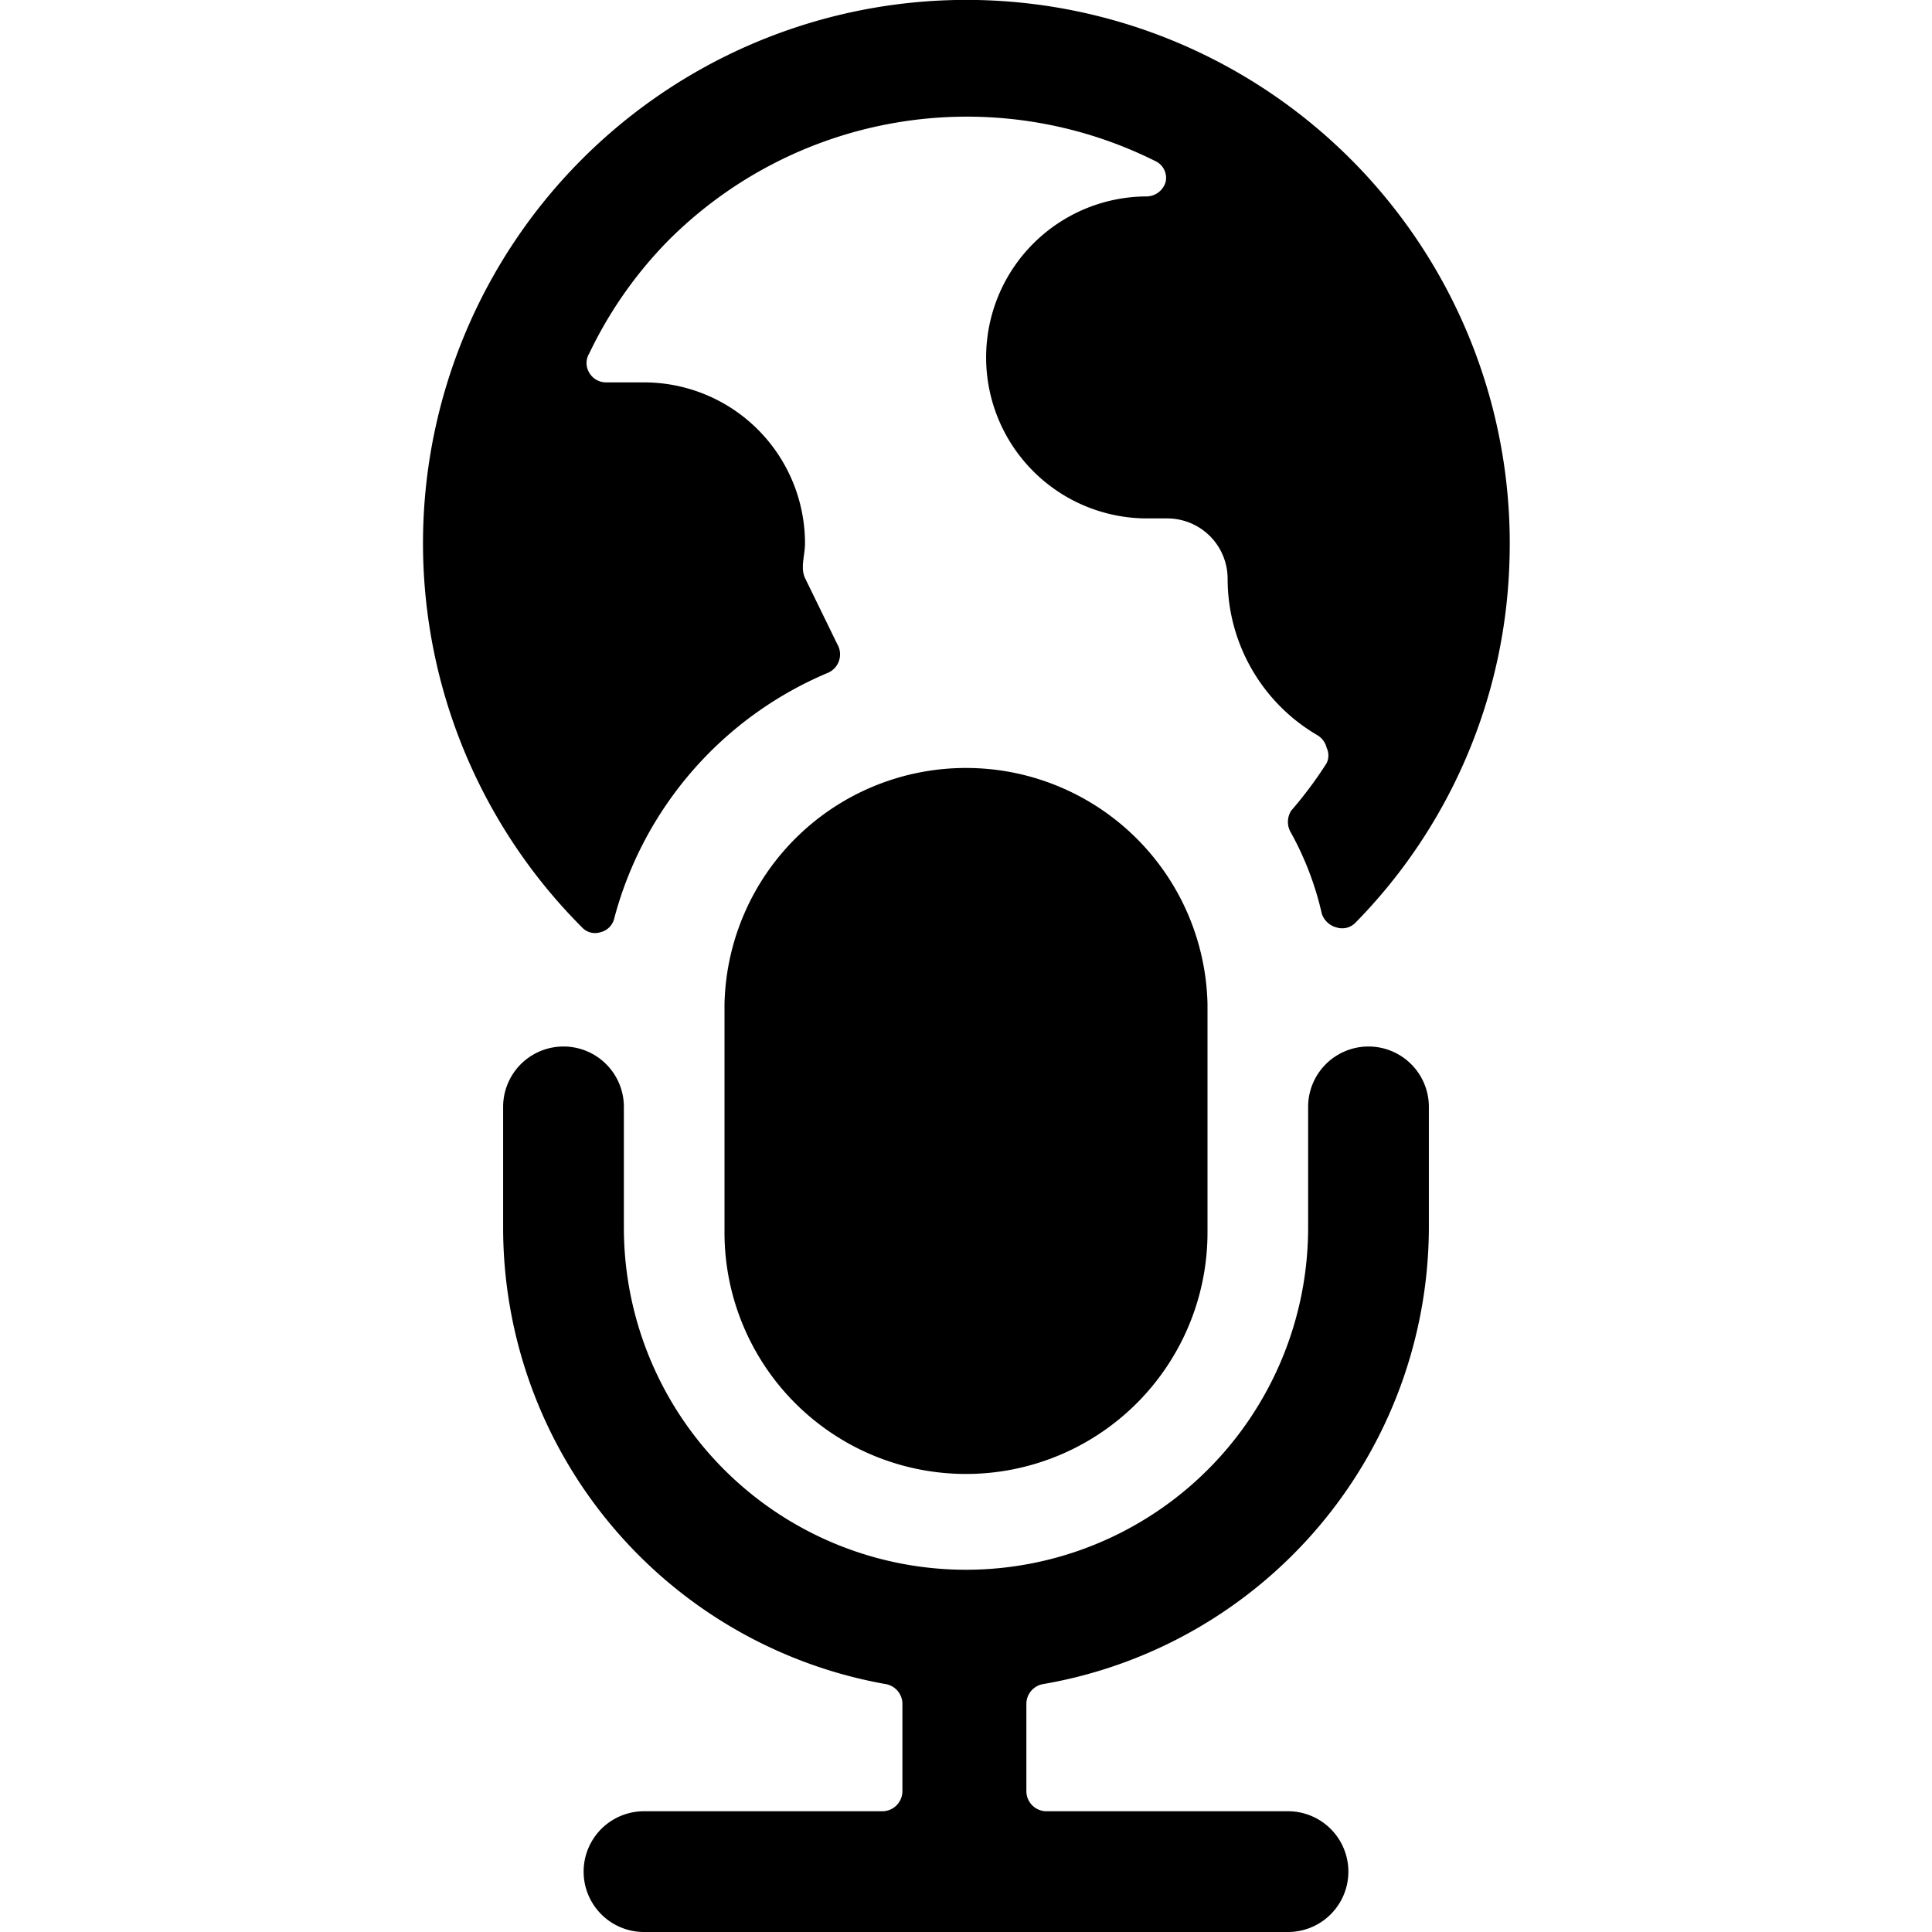
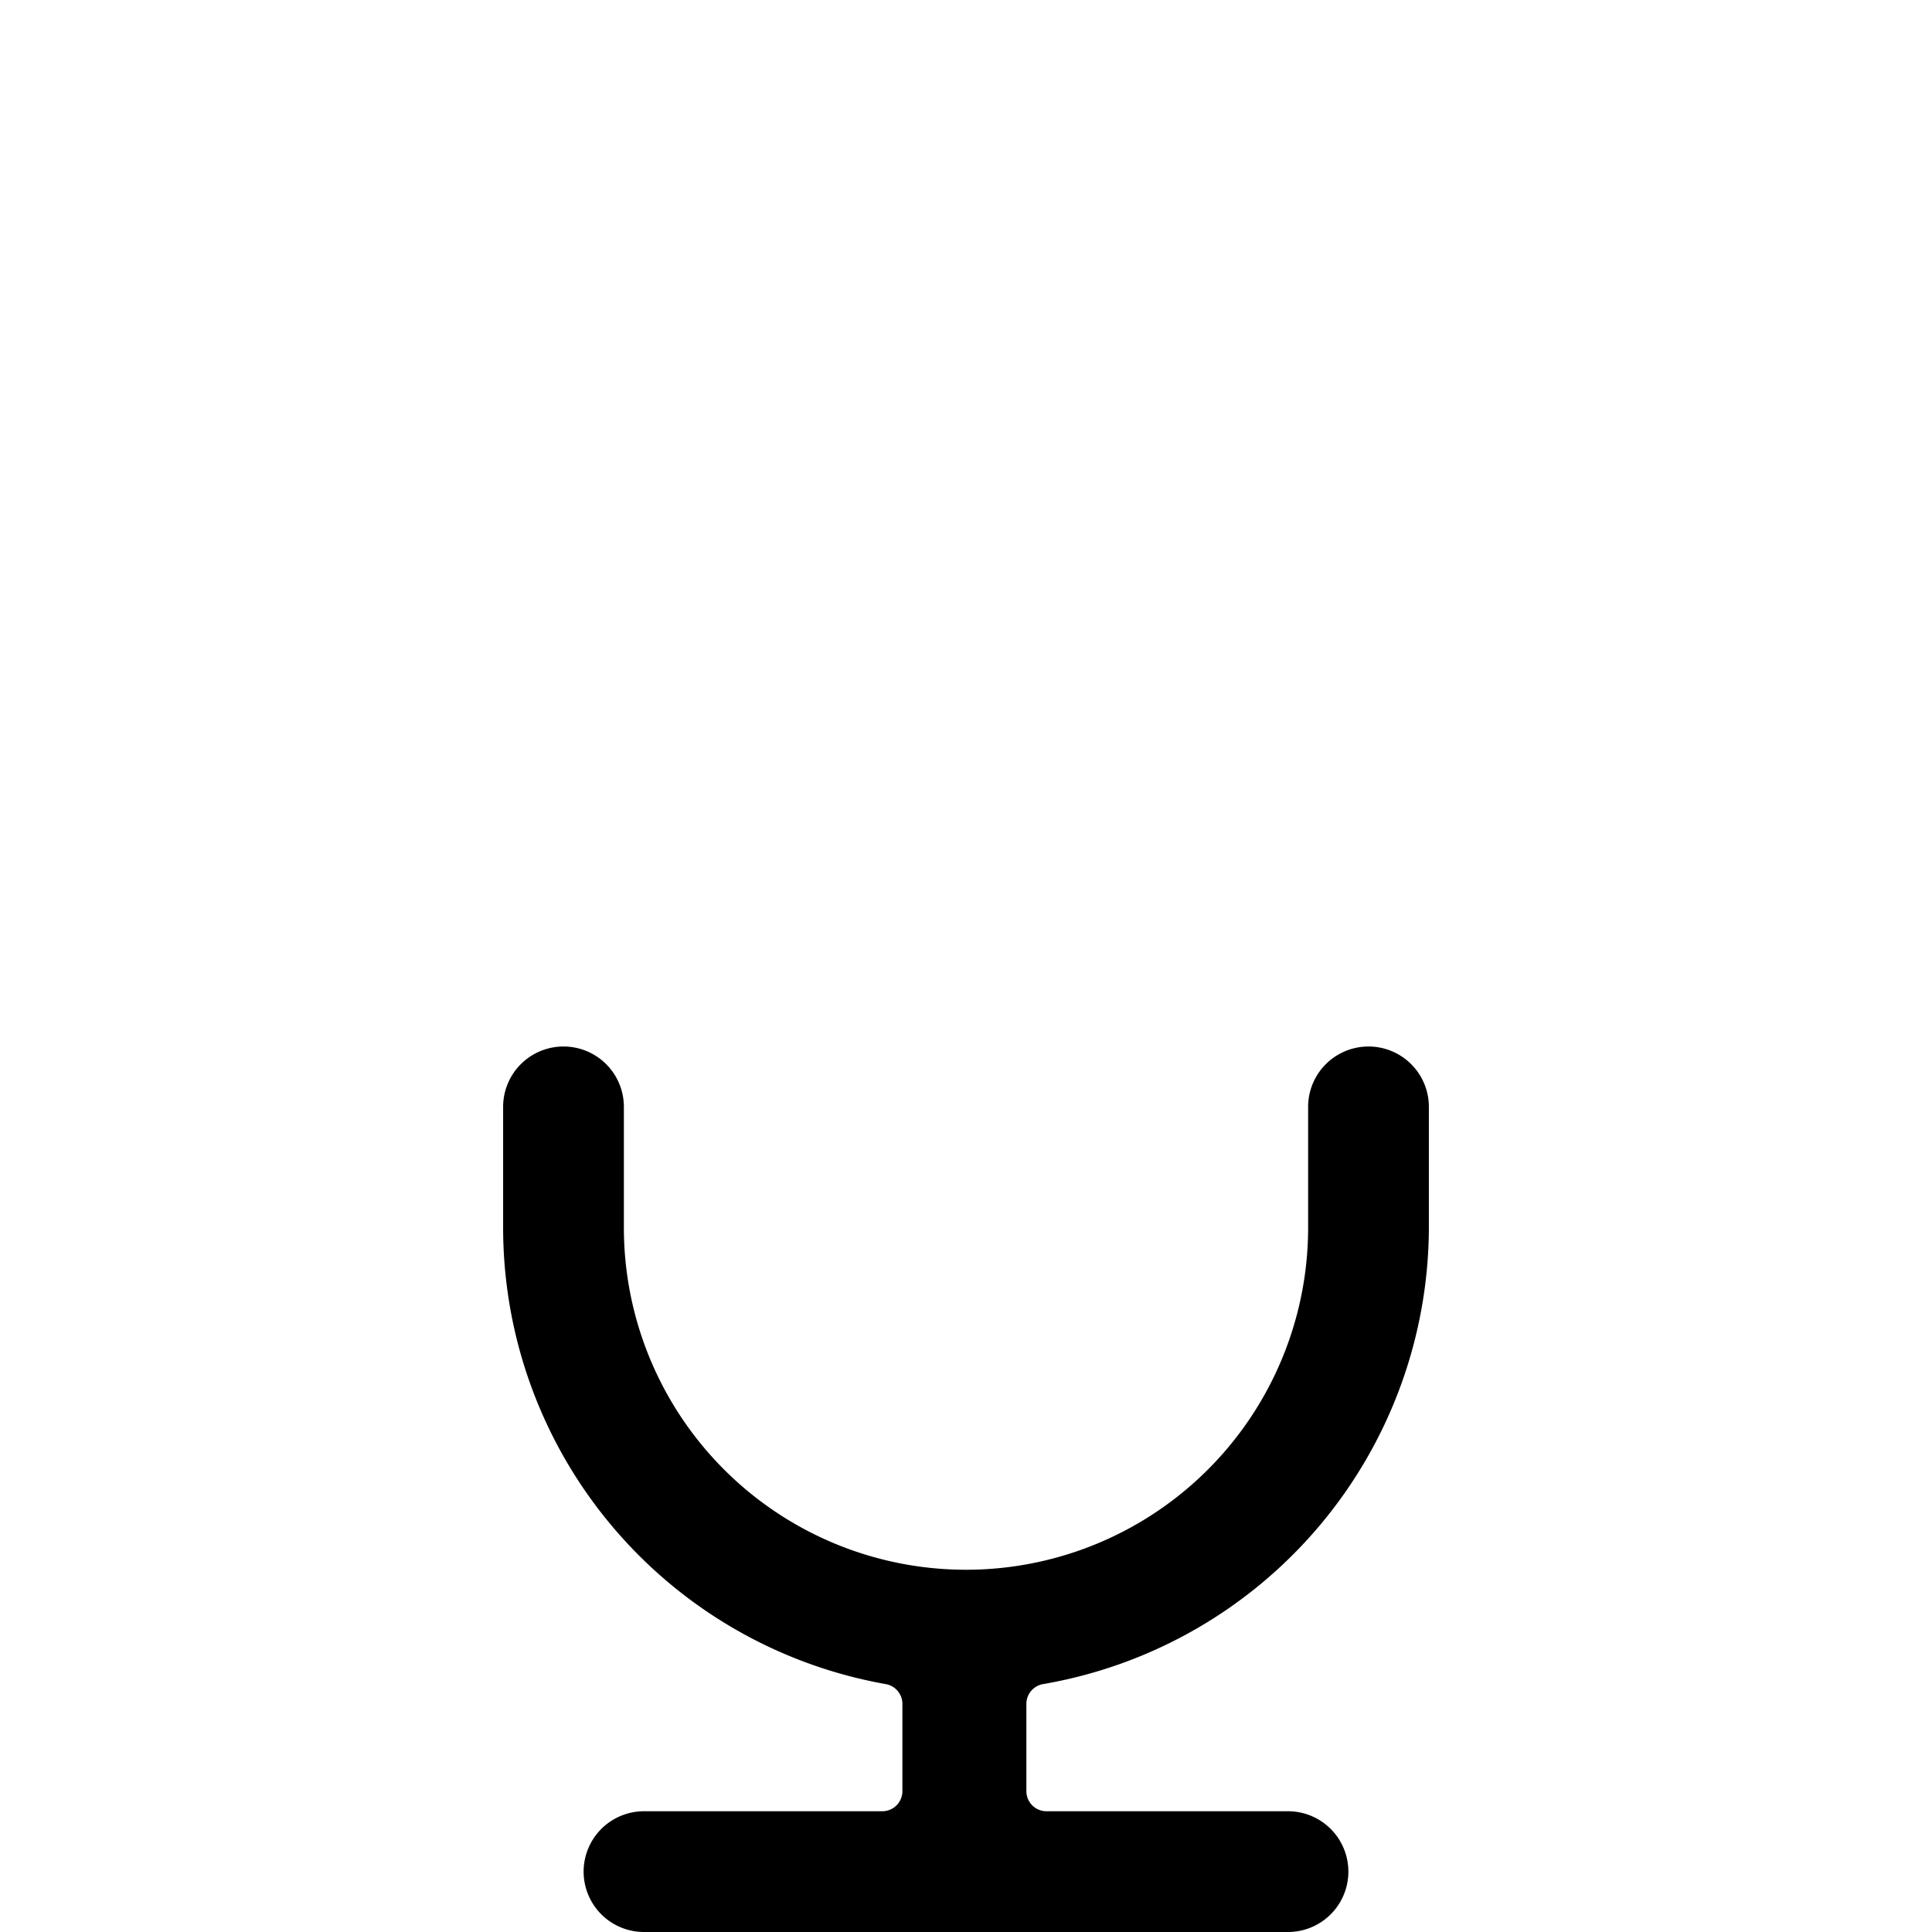
<svg xmlns="http://www.w3.org/2000/svg" viewBox="0 0 24 24">
  <g>
-     <path d="M18.75 7a6.75 6.75 0 1 0 -11.52 4.52 0.22 0.22 0 0 0 0.23 0.06 0.23 0.23 0 0 0 0.17 -0.17 4.58 4.58 0 0 1 2.65 -3.05 0.25 0.25 0 0 0 0.12 -0.36l-0.4 -0.82c-0.06 -0.13 0 -0.28 0 -0.43a2 2 0 0 0 -2 -2h-0.47a0.24 0.24 0 0 1 -0.21 -0.12 0.23 0.23 0 0 1 0 -0.24A5.18 5.18 0 0 1 8.29 3a5.24 5.24 0 0 1 6.06 -1 0.23 0.23 0 0 1 0.13 0.26 0.25 0.25 0 0 1 -0.23 0.18 2 2 0 0 0 0 4h0.25a0.75 0.75 0 0 1 0.75 0.75 2.25 2.25 0 0 0 1.11 1.94 0.25 0.25 0 0 1 0.12 0.16 0.22 0.22 0 0 1 0 0.19 5 5 0 0 1 -0.44 0.59 0.26 0.26 0 0 0 0 0.28 3.83 3.83 0 0 1 0.38 1 0.26 0.26 0 0 0 0.18 0.17 0.23 0.23 0 0 0 0.24 -0.06A6.68 6.68 0 0 0 18.75 7Z" fill="#000000" stroke-width="1" />
-     <path d="M12 9.54a3 3 0 0 0 -3 2.93v2.84a3 3 0 0 0 6 0v-2.84a3 3 0 0 0 -3 -2.93Z" fill="#000000" stroke-width="1" />
    <path d="M16.25 13.75v1.5a4.25 4.25 0 0 1 -8.5 0v-1.5a0.75 0.75 0 0 0 -1.5 0v1.5A5.76 5.76 0 0 0 11 20.92a0.25 0.25 0 0 1 0.21 0.24v1.09a0.25 0.25 0 0 1 -0.25 0.25H8A0.75 0.75 0 0 0 8 24h8a0.75 0.75 0 0 0 0 -1.5h-3a0.25 0.25 0 0 1 -0.25 -0.25v-1.09a0.25 0.25 0 0 1 0.21 -0.24 5.77 5.77 0 0 0 4.79 -5.67v-1.5a0.75 0.75 0 0 0 -1.5 0Z" fill="#000000" stroke-width="1" />
  </g>
</svg>